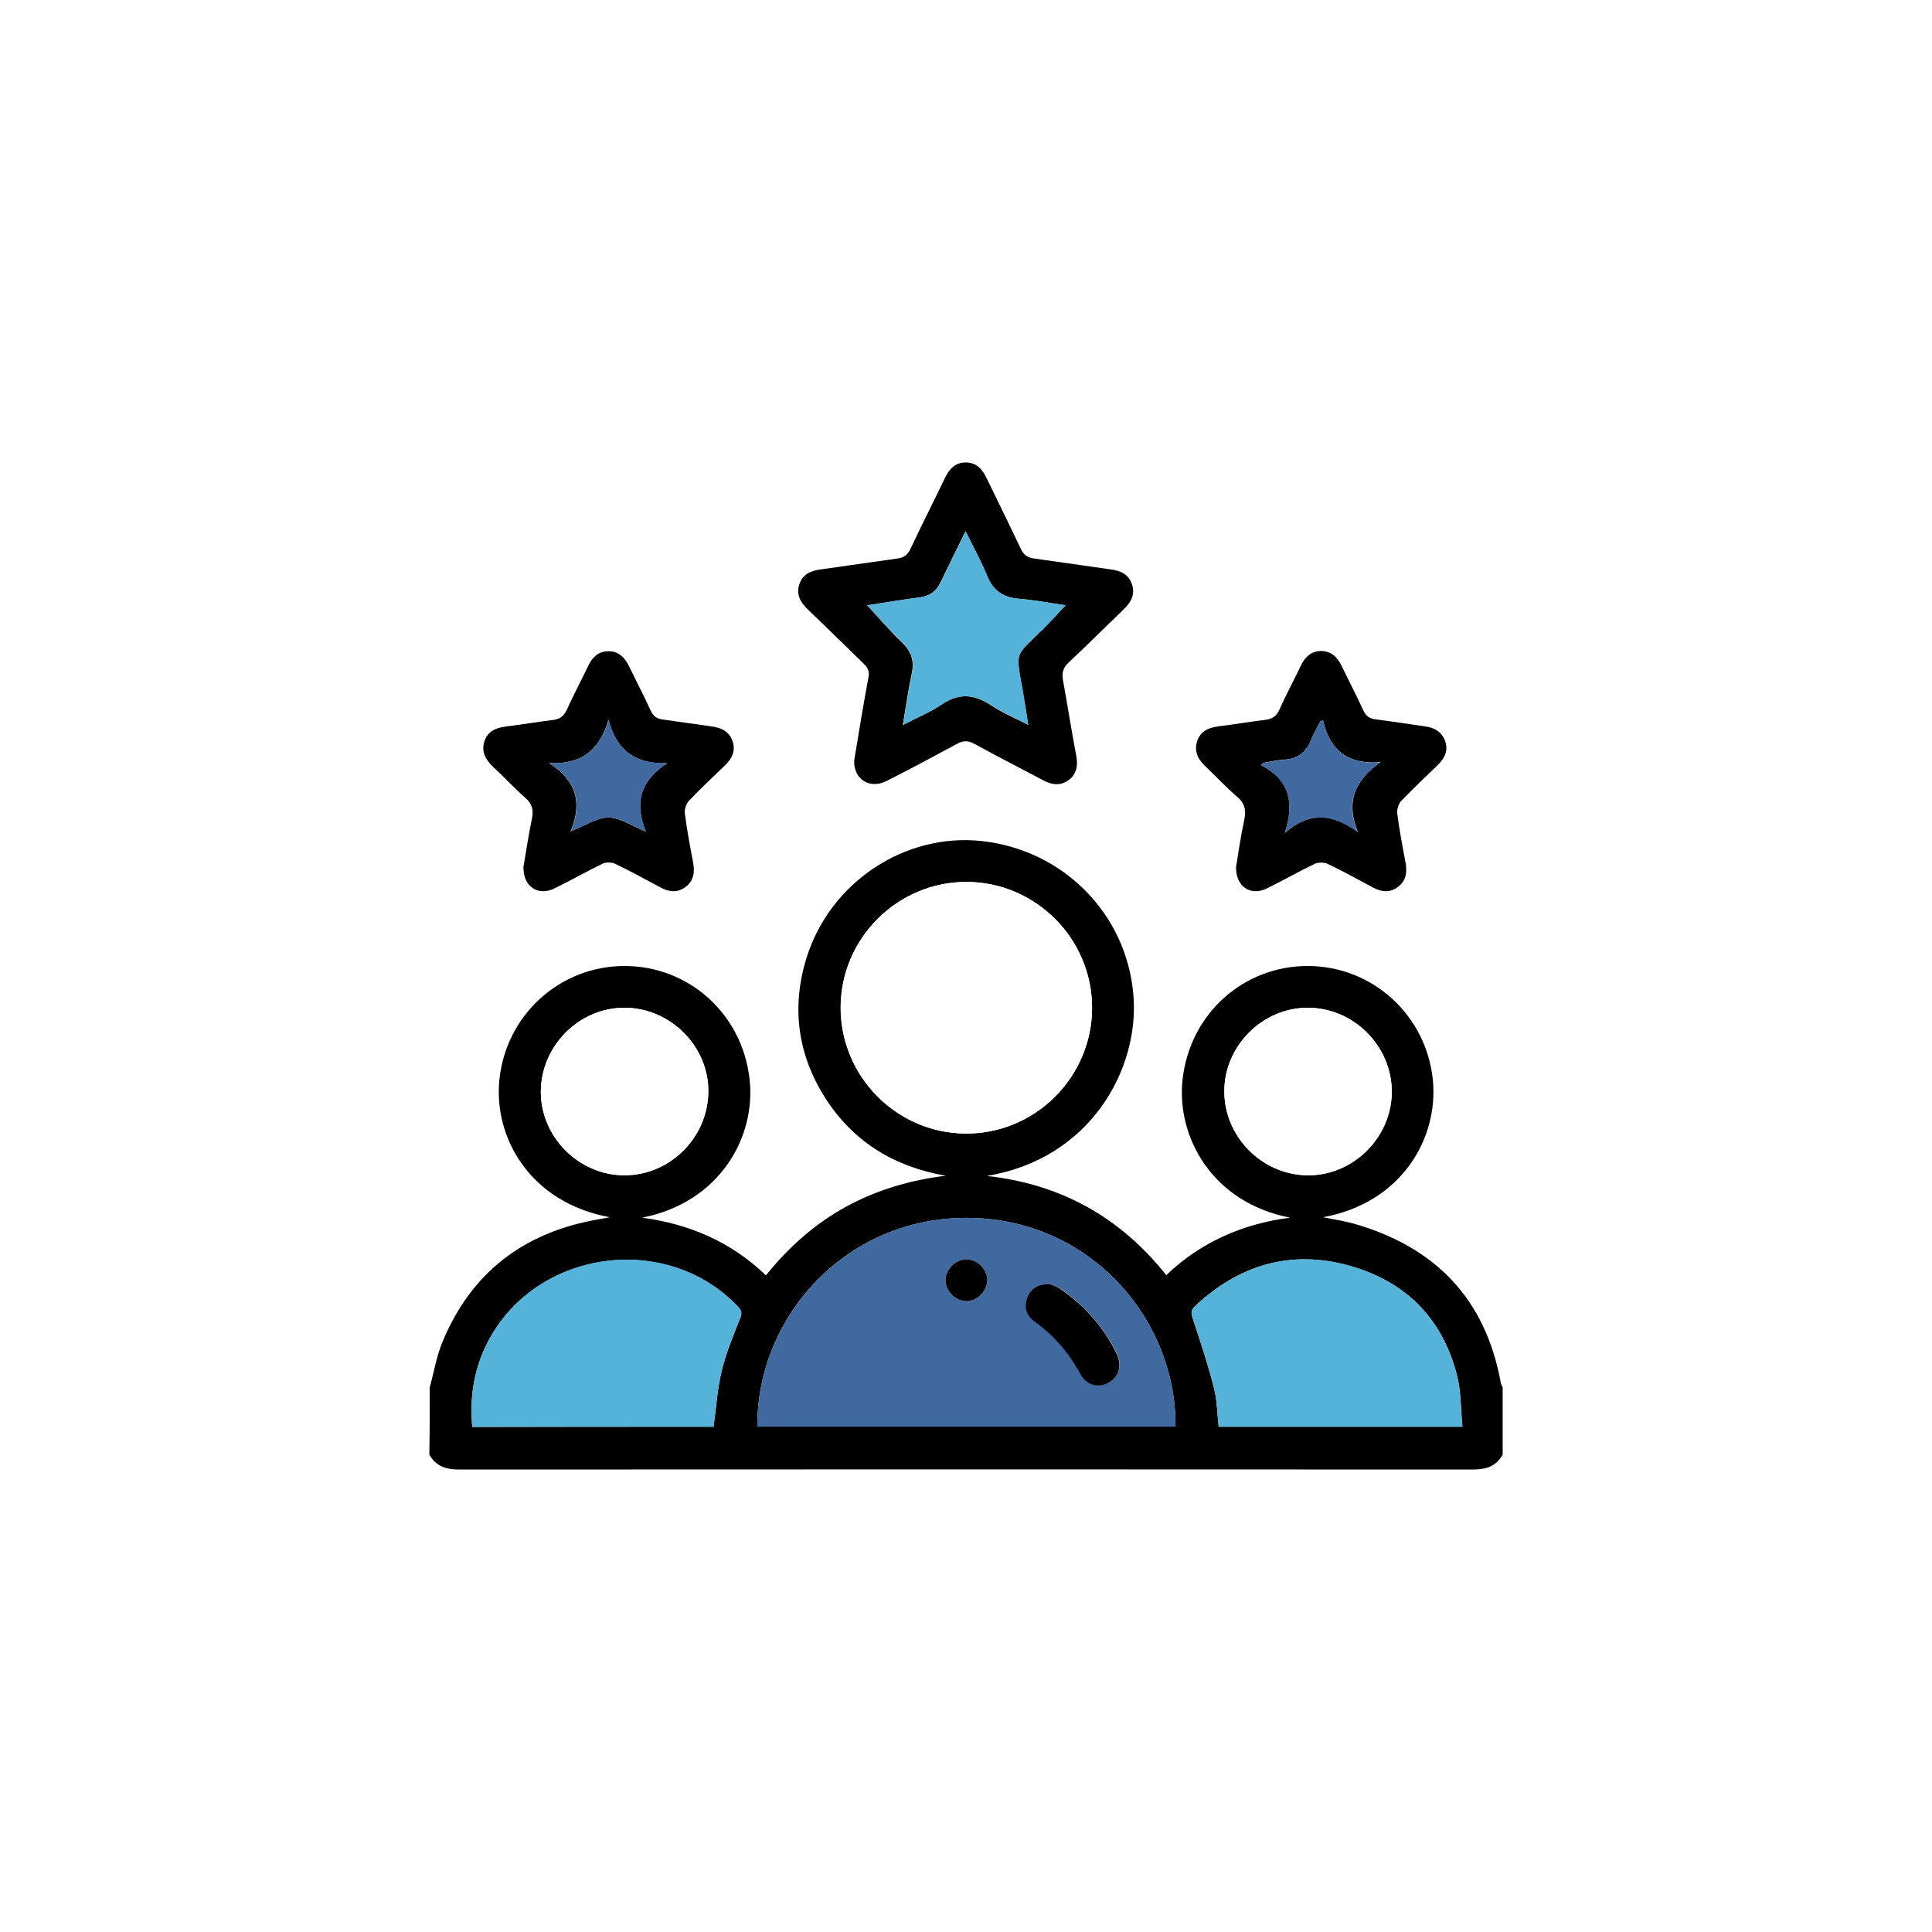
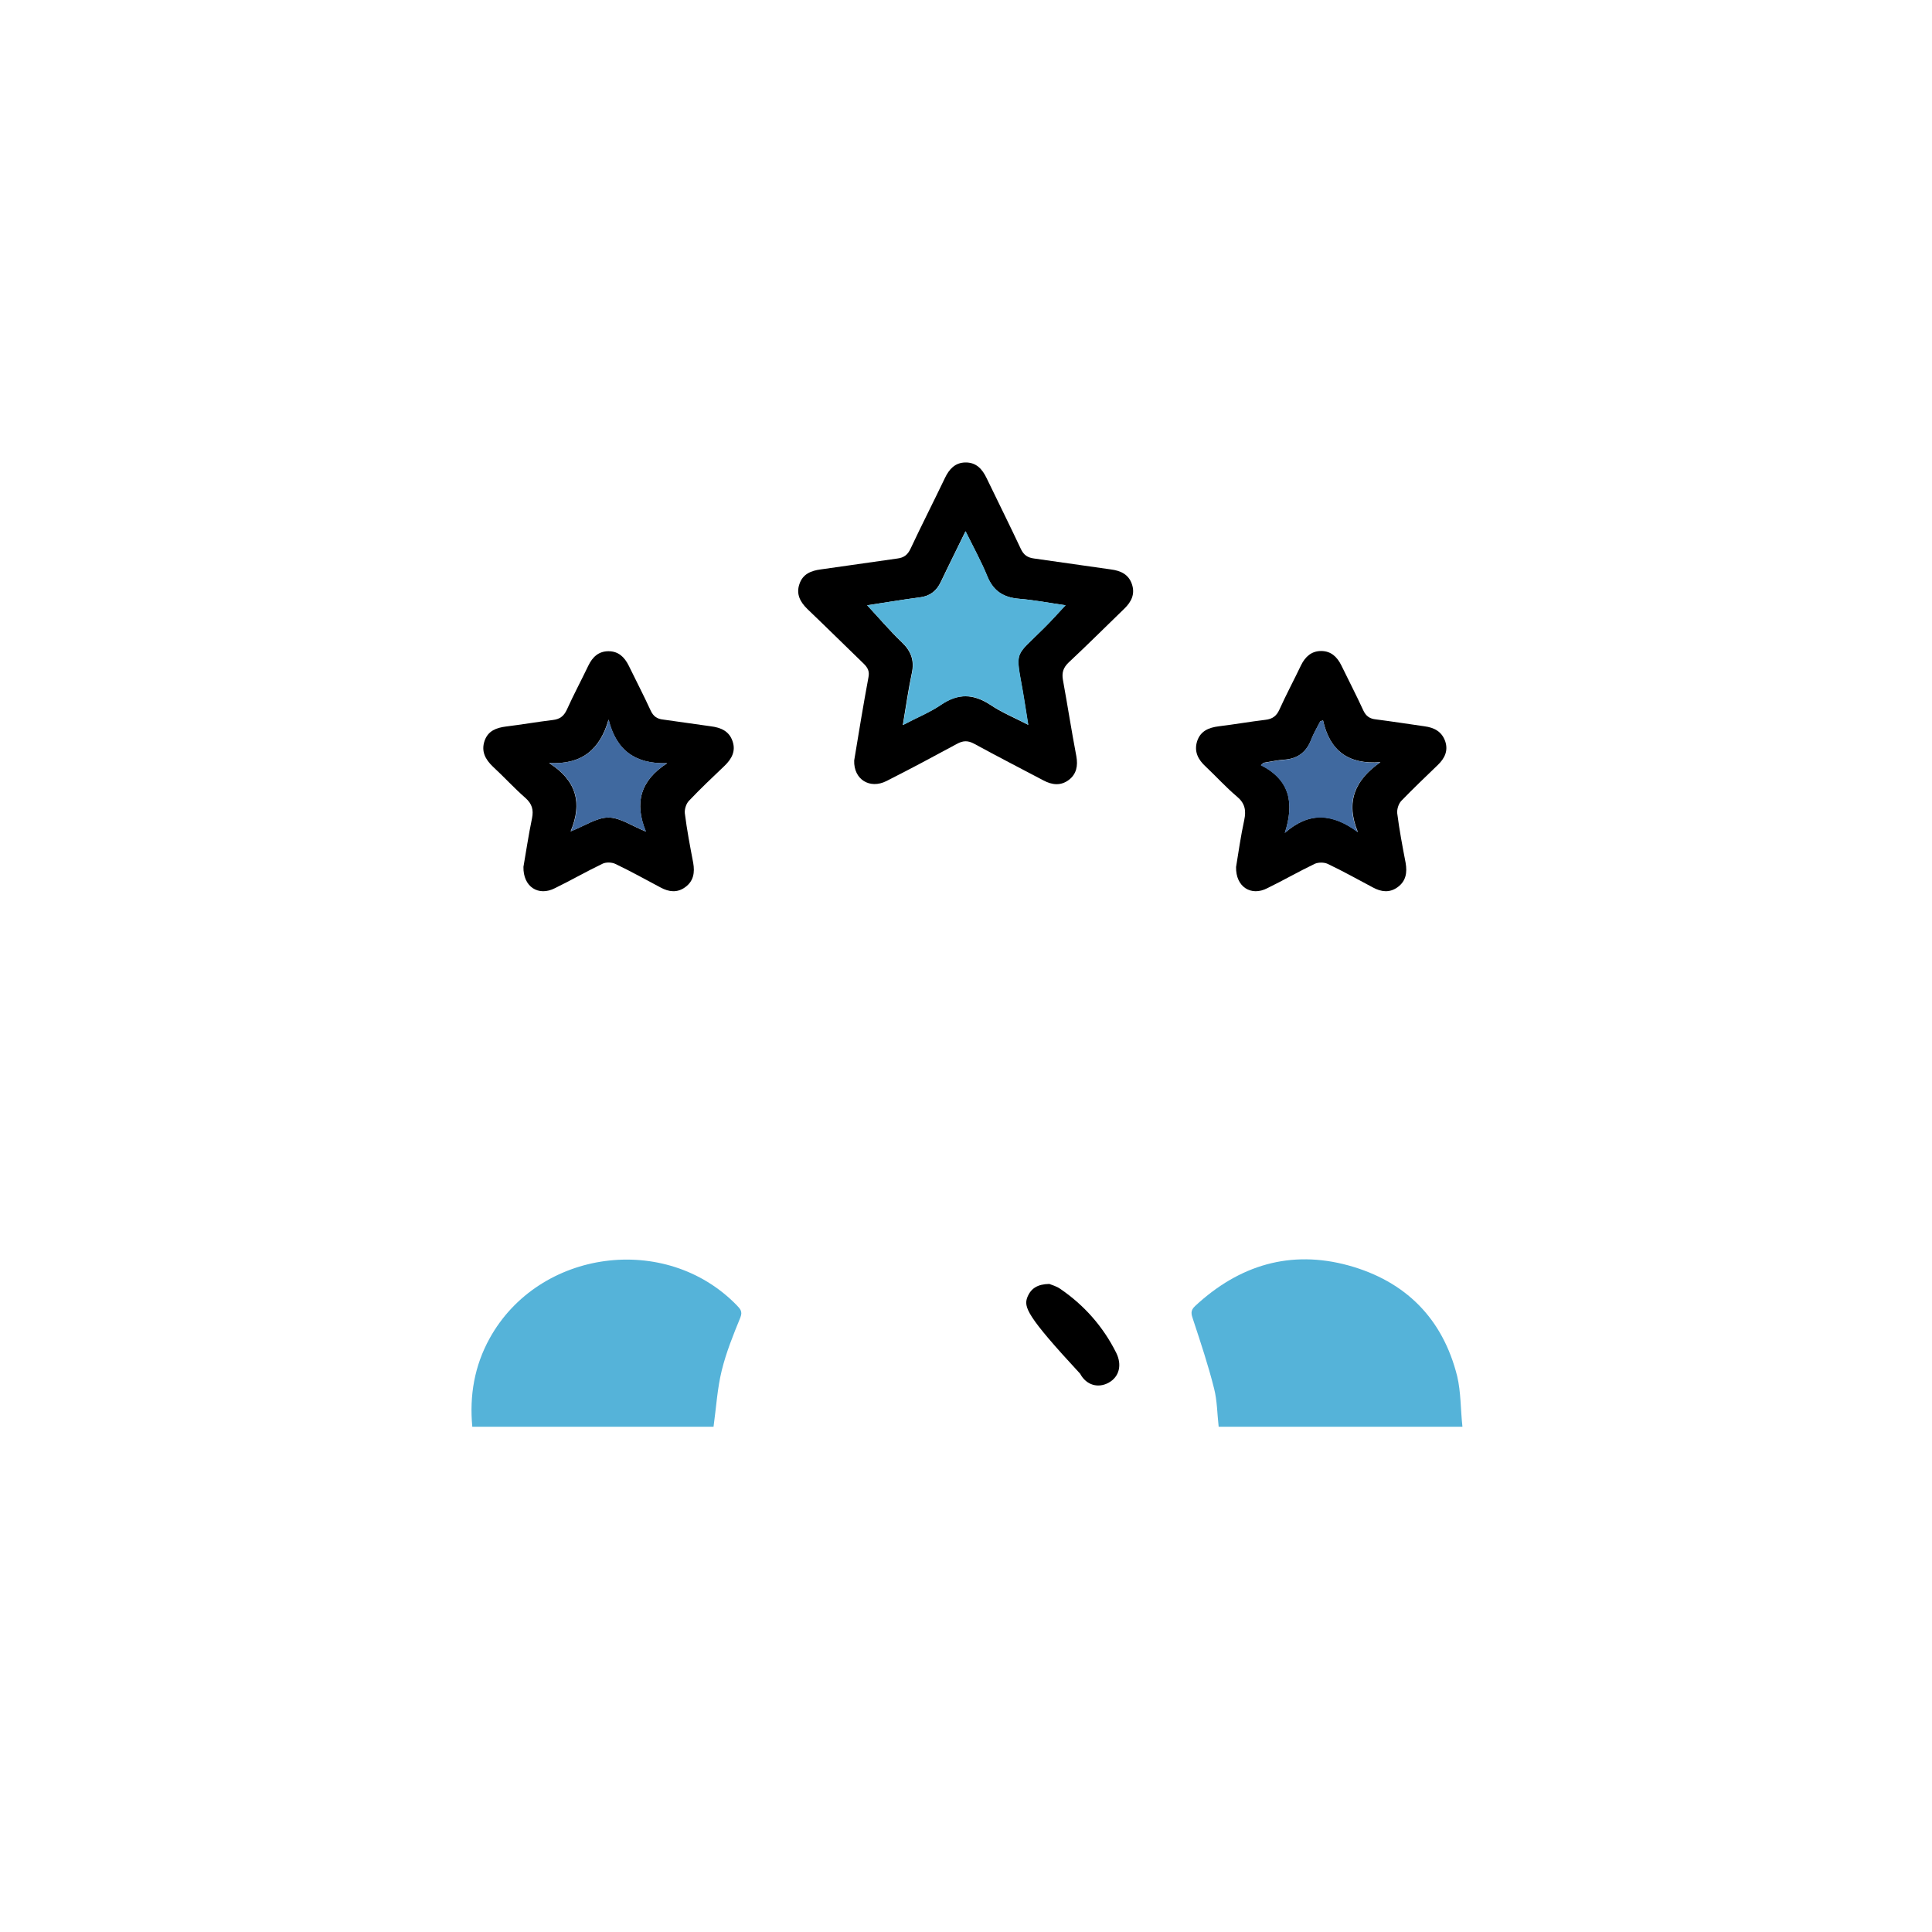
<svg xmlns="http://www.w3.org/2000/svg" width="126" height="126" viewBox="0 0 126 126" fill="none">
  <g filter="url(#filter0_d_4880_4651)">
    <rect x="13" y="9" width="100" height="100" rx="10" fill="white" shape-rendering="crispEdges" />
-     <path d="M28.027 86.478C28.301 85.493 28.465 84.467 28.848 83.537C30.72 78.996 34.151 76.384 38.949 75.536C39.168 75.495 39.373 75.454 39.769 75.385C34.575 74.428 32.196 70.216 32.566 66.441C32.989 62.201 36.502 59.014 40.699 59C44.909 58.986 48.408 62.105 48.886 66.386C49.31 70.12 46.973 74.414 41.874 75.413C44.936 75.823 47.656 76.972 49.953 79.174C51.429 77.341 53.124 75.823 55.174 74.702C57.197 73.594 59.357 72.965 61.681 72.677C58.359 72.103 55.694 70.503 53.862 67.672C52.017 64.813 51.593 61.695 52.605 58.453C54.149 53.529 59.015 50.315 64.005 50.849C69.349 51.423 73.464 55.595 73.915 60.86C74.339 65.702 71.113 71.597 64.346 72.691C69.131 73.211 73.026 75.344 76.061 79.16C78.344 76.986 81.064 75.809 84.139 75.413C79.041 74.428 76.703 70.12 77.127 66.386C77.606 62.105 81.105 58.986 85.315 59C89.511 59.014 93.024 62.201 93.448 66.441C93.817 70.216 91.439 74.442 86.285 75.385C87.051 75.536 87.666 75.632 88.267 75.796C93.571 77.3 96.879 80.679 97.877 86.177C97.891 86.286 97.959 86.382 98 86.491C98 87.955 98 89.405 98 90.868C97.576 91.634 96.92 91.839 96.059 91.839C74.024 91.826 51.976 91.826 29.941 91.839C29.093 91.839 28.437 91.634 28 90.868C28.027 89.391 28.027 87.941 28.027 86.478ZM49.392 89.035C58.51 89.035 67.586 89.035 76.662 89.035C76.731 82.087 71.099 75.427 63.034 75.427C55.174 75.413 49.338 81.882 49.392 89.035ZM71.222 61.749C71.236 57.236 67.545 53.529 63.034 53.516C58.551 53.516 54.86 57.167 54.833 61.667C54.805 66.194 58.482 69.915 62.993 69.928C67.49 69.942 71.208 66.263 71.222 61.749ZM46.535 89.049C46.713 87.777 46.782 86.56 47.069 85.397C47.356 84.207 47.834 83.072 48.285 81.937C48.449 81.527 48.258 81.362 48.039 81.13C43.419 76.384 35.149 77.492 31.937 83.291C30.939 85.096 30.611 87.025 30.802 89.063C36.092 89.049 41.328 89.049 46.535 89.049ZM95.376 89.049C95.266 87.9 95.293 86.792 95.034 85.753C94.091 81.978 91.657 79.557 87.953 78.531C84.167 77.492 80.818 78.49 77.947 81.171C77.619 81.472 77.701 81.704 77.811 82.06C78.303 83.551 78.795 85.028 79.177 86.546C79.382 87.353 79.382 88.201 79.478 89.049C84.727 89.049 89.949 89.049 95.376 89.049ZM40.753 61.722C37.801 61.708 35.313 64.156 35.272 67.138C35.231 70.106 37.719 72.636 40.712 72.65C43.665 72.664 46.153 70.216 46.194 67.234C46.248 64.28 43.747 61.749 40.753 61.722ZM90.769 67.179C90.755 64.211 88.295 61.749 85.329 61.722C82.349 61.708 79.834 64.211 79.847 67.193C79.861 70.161 82.321 72.623 85.288 72.65C88.254 72.677 90.769 70.161 90.769 67.179Z" fill="black" />
    <path d="M55.708 45.596C55.995 43.859 56.295 42.013 56.637 40.18C56.719 39.784 56.596 39.551 56.336 39.291C55.106 38.101 53.889 36.898 52.659 35.722C52.181 35.257 51.907 34.737 52.14 34.08C52.358 33.438 52.892 33.219 53.52 33.137C55.188 32.904 56.856 32.658 58.523 32.425C58.947 32.371 59.193 32.193 59.385 31.782C60.109 30.237 60.888 28.719 61.626 27.173C61.9 26.599 62.282 26.175 62.952 26.161C63.663 26.148 64.059 26.585 64.346 27.187C65.085 28.719 65.85 30.251 66.575 31.796C66.766 32.206 67.026 32.371 67.449 32.425C69.117 32.658 70.785 32.904 72.452 33.137C73.081 33.219 73.6 33.451 73.819 34.094C74.038 34.737 73.792 35.243 73.327 35.694C72.111 36.87 70.921 38.06 69.691 39.209C69.336 39.551 69.24 39.879 69.322 40.344C69.623 41.999 69.882 43.668 70.197 45.323C70.306 45.938 70.21 46.472 69.718 46.855C69.185 47.265 68.611 47.197 68.051 46.896C66.547 46.103 65.03 45.323 63.526 44.502C63.116 44.283 62.802 44.297 62.405 44.516C60.888 45.337 59.357 46.157 57.812 46.937C56.733 47.484 55.666 46.841 55.708 45.596ZM56.555 35.475C57.32 36.296 58.018 37.13 58.81 37.883C59.412 38.457 59.644 39.072 59.467 39.893C59.234 40.974 59.084 42.081 58.879 43.285C59.781 42.806 60.642 42.464 61.38 41.958C62.487 41.206 63.485 41.247 64.593 41.972C65.317 42.464 66.151 42.806 67.053 43.271C66.916 42.451 66.82 41.767 66.698 41.069C66.219 38.375 66.164 38.881 68.037 37.007C68.529 36.529 68.98 36.009 69.486 35.475C68.447 35.325 67.463 35.133 66.465 35.051C65.454 34.969 64.784 34.559 64.387 33.588C63.991 32.617 63.485 31.687 62.966 30.647C62.392 31.837 61.859 32.89 61.353 33.957C61.08 34.532 60.656 34.874 60 34.956C58.838 35.106 57.676 35.311 56.555 35.475Z" fill="black" />
    <path d="M34.138 52.531C34.301 51.601 34.465 50.479 34.698 49.358C34.807 48.811 34.698 48.428 34.274 48.045C33.536 47.402 32.88 46.677 32.155 46.007C31.65 45.528 31.363 44.995 31.609 44.297C31.841 43.654 32.374 43.463 33.003 43.381C34.014 43.258 35.026 43.08 36.051 42.957C36.502 42.902 36.762 42.724 36.967 42.287C37.404 41.316 37.91 40.372 38.375 39.401C38.648 38.84 39.045 38.471 39.687 38.471C40.33 38.471 40.726 38.854 40.999 39.401C41.478 40.386 41.984 41.357 42.435 42.341C42.612 42.724 42.858 42.888 43.255 42.929C44.294 43.066 45.319 43.23 46.358 43.367C47.014 43.449 47.561 43.682 47.779 44.352C47.998 44.995 47.711 45.501 47.26 45.938C46.467 46.691 45.674 47.443 44.922 48.236C44.745 48.428 44.635 48.783 44.663 49.043C44.799 50.124 45.005 51.204 45.209 52.271C45.319 52.9 45.237 53.461 44.69 53.858C44.171 54.24 43.624 54.172 43.091 53.885C42.107 53.365 41.136 52.818 40.125 52.339C39.892 52.23 39.51 52.216 39.277 52.339C38.225 52.845 37.227 53.42 36.188 53.926C35.122 54.473 34.11 53.844 34.138 52.531ZM43.514 45.774C41.464 45.843 40.193 44.967 39.687 42.929C39.127 44.899 37.924 45.884 35.805 45.761C37.596 46.896 37.992 48.373 37.213 50.219C38.129 49.864 38.908 49.317 39.673 49.317C40.439 49.317 41.204 49.864 42.12 50.233C41.355 48.359 41.765 46.896 43.514 45.774Z" fill="black" />
    <path d="M80.613 52.544C80.763 51.642 80.913 50.548 81.146 49.481C81.283 48.838 81.187 48.373 80.654 47.935C79.943 47.334 79.314 46.636 78.631 45.993C78.139 45.542 77.865 45.022 78.07 44.352C78.289 43.668 78.836 43.449 79.492 43.367C80.503 43.244 81.515 43.066 82.54 42.943C82.991 42.888 83.251 42.697 83.442 42.273C83.88 41.302 84.385 40.358 84.85 39.387C85.124 38.826 85.534 38.457 86.162 38.457C86.805 38.457 87.201 38.84 87.475 39.387C87.953 40.372 88.459 41.343 88.91 42.328C89.088 42.711 89.334 42.875 89.73 42.916C90.796 43.053 91.849 43.217 92.901 43.367C93.53 43.449 94.036 43.709 94.255 44.352C94.46 44.967 94.214 45.46 93.776 45.884C92.97 46.663 92.163 47.429 91.384 48.236C91.206 48.428 91.097 48.783 91.124 49.043C91.261 50.124 91.466 51.204 91.671 52.271C91.781 52.9 91.698 53.461 91.152 53.858C90.632 54.24 90.085 54.172 89.552 53.885C88.568 53.365 87.598 52.818 86.586 52.339C86.354 52.23 85.971 52.23 85.739 52.339C84.686 52.845 83.688 53.42 82.65 53.926C81.597 54.473 80.585 53.844 80.613 52.544ZM86.285 42.984C86.231 42.998 86.162 43.025 86.108 43.039C85.903 43.435 85.67 43.832 85.506 44.256C85.192 45.063 84.618 45.487 83.757 45.542C83.306 45.569 82.855 45.678 82.403 45.747C82.349 45.802 82.294 45.856 82.239 45.897C84.153 46.868 84.413 48.387 83.798 50.315C85.397 48.906 86.928 49.057 88.555 50.26C87.748 48.291 88.363 46.868 90.031 45.706C87.926 45.87 86.723 44.954 86.285 42.984Z" fill="black" />
-     <path d="M49.392 89.035C49.338 81.882 55.174 75.413 63.034 75.427C71.099 75.427 76.731 82.087 76.662 89.035C67.586 89.035 58.51 89.035 49.392 89.035ZM68.434 79.735C67.668 79.749 67.231 80.022 67.012 80.597C66.78 81.226 66.944 81.786 67.477 82.169C68.721 83.086 69.719 84.194 70.457 85.575C70.867 86.341 71.646 86.532 72.316 86.163C72.999 85.794 73.204 85.001 72.808 84.207C71.947 82.511 70.73 81.13 69.172 80.049C68.912 79.885 68.598 79.803 68.434 79.735ZM63.048 80.856C63.772 80.843 64.401 80.186 64.388 79.475C64.374 78.75 63.718 78.121 63.007 78.135C62.282 78.148 61.654 78.805 61.667 79.516C61.681 80.241 62.323 80.87 63.048 80.856Z" fill="#40699F" />
    <path d="M71.222 61.749C71.208 66.263 67.504 69.956 62.98 69.928C58.469 69.901 54.792 66.181 54.819 61.667C54.846 57.181 58.537 53.516 63.02 53.516C67.545 53.516 71.236 57.222 71.222 61.749Z" fill="white" />
    <path d="M46.535 89.049C41.328 89.049 36.092 89.049 30.802 89.049C30.611 87.011 30.939 85.083 31.937 83.277C35.149 77.478 43.419 76.37 48.039 81.116C48.258 81.349 48.449 81.513 48.285 81.923C47.82 83.058 47.356 84.207 47.069 85.383C46.782 86.546 46.713 87.763 46.535 89.049Z" fill="#55B3D9" />
    <path d="M95.376 89.049C89.963 89.049 84.727 89.049 79.478 89.049C79.382 88.201 79.382 87.339 79.177 86.546C78.795 85.028 78.303 83.551 77.811 82.06C77.688 81.704 77.619 81.472 77.947 81.171C80.818 78.504 84.167 77.492 87.953 78.531C91.657 79.557 94.091 81.978 95.034 85.753C95.28 86.792 95.252 87.9 95.376 89.049Z" fill="#55B3D9" />
    <path d="M40.753 61.722C43.747 61.736 46.248 64.266 46.194 67.234C46.153 70.216 43.665 72.664 40.712 72.65C37.732 72.65 35.231 70.12 35.272 67.138C35.327 64.156 37.801 61.708 40.753 61.722Z" fill="white" />
    <path d="M90.769 67.179C90.783 70.161 88.268 72.677 85.288 72.65C82.322 72.636 79.861 70.161 79.847 67.193C79.834 64.211 82.349 61.695 85.329 61.722C88.295 61.749 90.755 64.211 90.769 67.179Z" fill="white" />
    <path d="M56.555 35.475C57.676 35.311 58.838 35.106 60.013 34.956C60.669 34.874 61.079 34.532 61.367 33.957C61.872 32.89 62.392 31.837 62.98 30.647C63.485 31.687 64.005 32.617 64.401 33.588C64.797 34.559 65.467 34.969 66.479 35.051C67.477 35.133 68.461 35.325 69.5 35.475C68.994 36.009 68.543 36.529 68.051 37.007C66.164 38.881 66.233 38.375 66.711 41.069C66.834 41.753 66.93 42.451 67.067 43.271C66.164 42.793 65.331 42.451 64.606 41.972C63.513 41.233 62.515 41.206 61.394 41.958C60.656 42.464 59.794 42.806 58.892 43.285C59.097 42.081 59.261 40.974 59.48 39.893C59.658 39.072 59.425 38.457 58.824 37.883C58.031 37.13 57.32 36.296 56.555 35.475Z" fill="#55B3D9" />
    <path d="M43.514 45.774C41.765 46.896 41.355 48.359 42.134 50.233C41.218 49.864 40.439 49.317 39.687 49.317C38.908 49.317 38.142 49.864 37.227 50.219C38.006 48.387 37.609 46.896 35.819 45.761C37.924 45.884 39.14 44.899 39.701 42.929C40.206 44.967 41.464 45.829 43.514 45.774Z" fill="#40699F" />
    <path d="M86.285 42.984C86.723 44.954 87.926 45.87 90.017 45.72C88.35 46.882 87.734 48.291 88.541 50.274C86.914 49.071 85.383 48.92 83.784 50.329C84.413 48.414 84.139 46.882 82.226 45.911C82.28 45.856 82.335 45.802 82.39 45.761C82.841 45.692 83.292 45.583 83.743 45.555C84.604 45.487 85.178 45.077 85.493 44.27C85.657 43.846 85.889 43.463 86.094 43.053C86.162 43.025 86.231 42.998 86.285 42.984Z" fill="#40699F" />
-     <path d="M68.433 79.735C68.597 79.803 68.912 79.885 69.158 80.063C70.716 81.13 71.947 82.525 72.794 84.221C73.19 85.014 72.999 85.794 72.302 86.177C71.632 86.546 70.853 86.355 70.443 85.589C69.705 84.221 68.721 83.099 67.463 82.183C66.93 81.8 66.766 81.239 66.998 80.61C67.231 80.022 67.668 79.749 68.433 79.735Z" fill="black" />
-     <path d="M63.048 80.856C62.337 80.87 61.681 80.241 61.667 79.516C61.654 78.805 62.282 78.148 63.007 78.135C63.718 78.121 64.374 78.75 64.387 79.475C64.387 80.2 63.759 80.843 63.048 80.856Z" fill="black" />
+     <path d="M68.433 79.735C68.597 79.803 68.912 79.885 69.158 80.063C70.716 81.13 71.947 82.525 72.794 84.221C73.19 85.014 72.999 85.794 72.302 86.177C71.632 86.546 70.853 86.355 70.443 85.589C66.93 81.8 66.766 81.239 66.998 80.61C67.231 80.022 67.668 79.749 68.433 79.735Z" fill="black" />
  </g>
  <defs>
    <filter id="filter0_d_4880_4651" x="0.3" y="0.3" width="125.4" height="125.4" filterUnits="userSpaceOnUse" color-interpolation-filters="sRGB">
      <feFlood flood-opacity="0" result="BackgroundImageFix" />
      <feColorMatrix in="SourceAlpha" type="matrix" values="0 0 0 0 0 0 0 0 0 0 0 0 0 0 0 0 0 0 127 0" result="hardAlpha" />
      <feOffset dy="4" />
      <feGaussianBlur stdDeviation="6.35" />
      <feComposite in2="hardAlpha" operator="out" />
      <feColorMatrix type="matrix" values="0 0 0 0 0 0 0 0 0 0 0 0 0 0 0 0 0 0 0.1 0" />
      <feBlend mode="normal" in2="BackgroundImageFix" result="effect1_dropShadow_4880_4651" />
      <feBlend mode="normal" in="SourceGraphic" in2="effect1_dropShadow_4880_4651" result="shape" />
    </filter>
  </defs>
</svg>